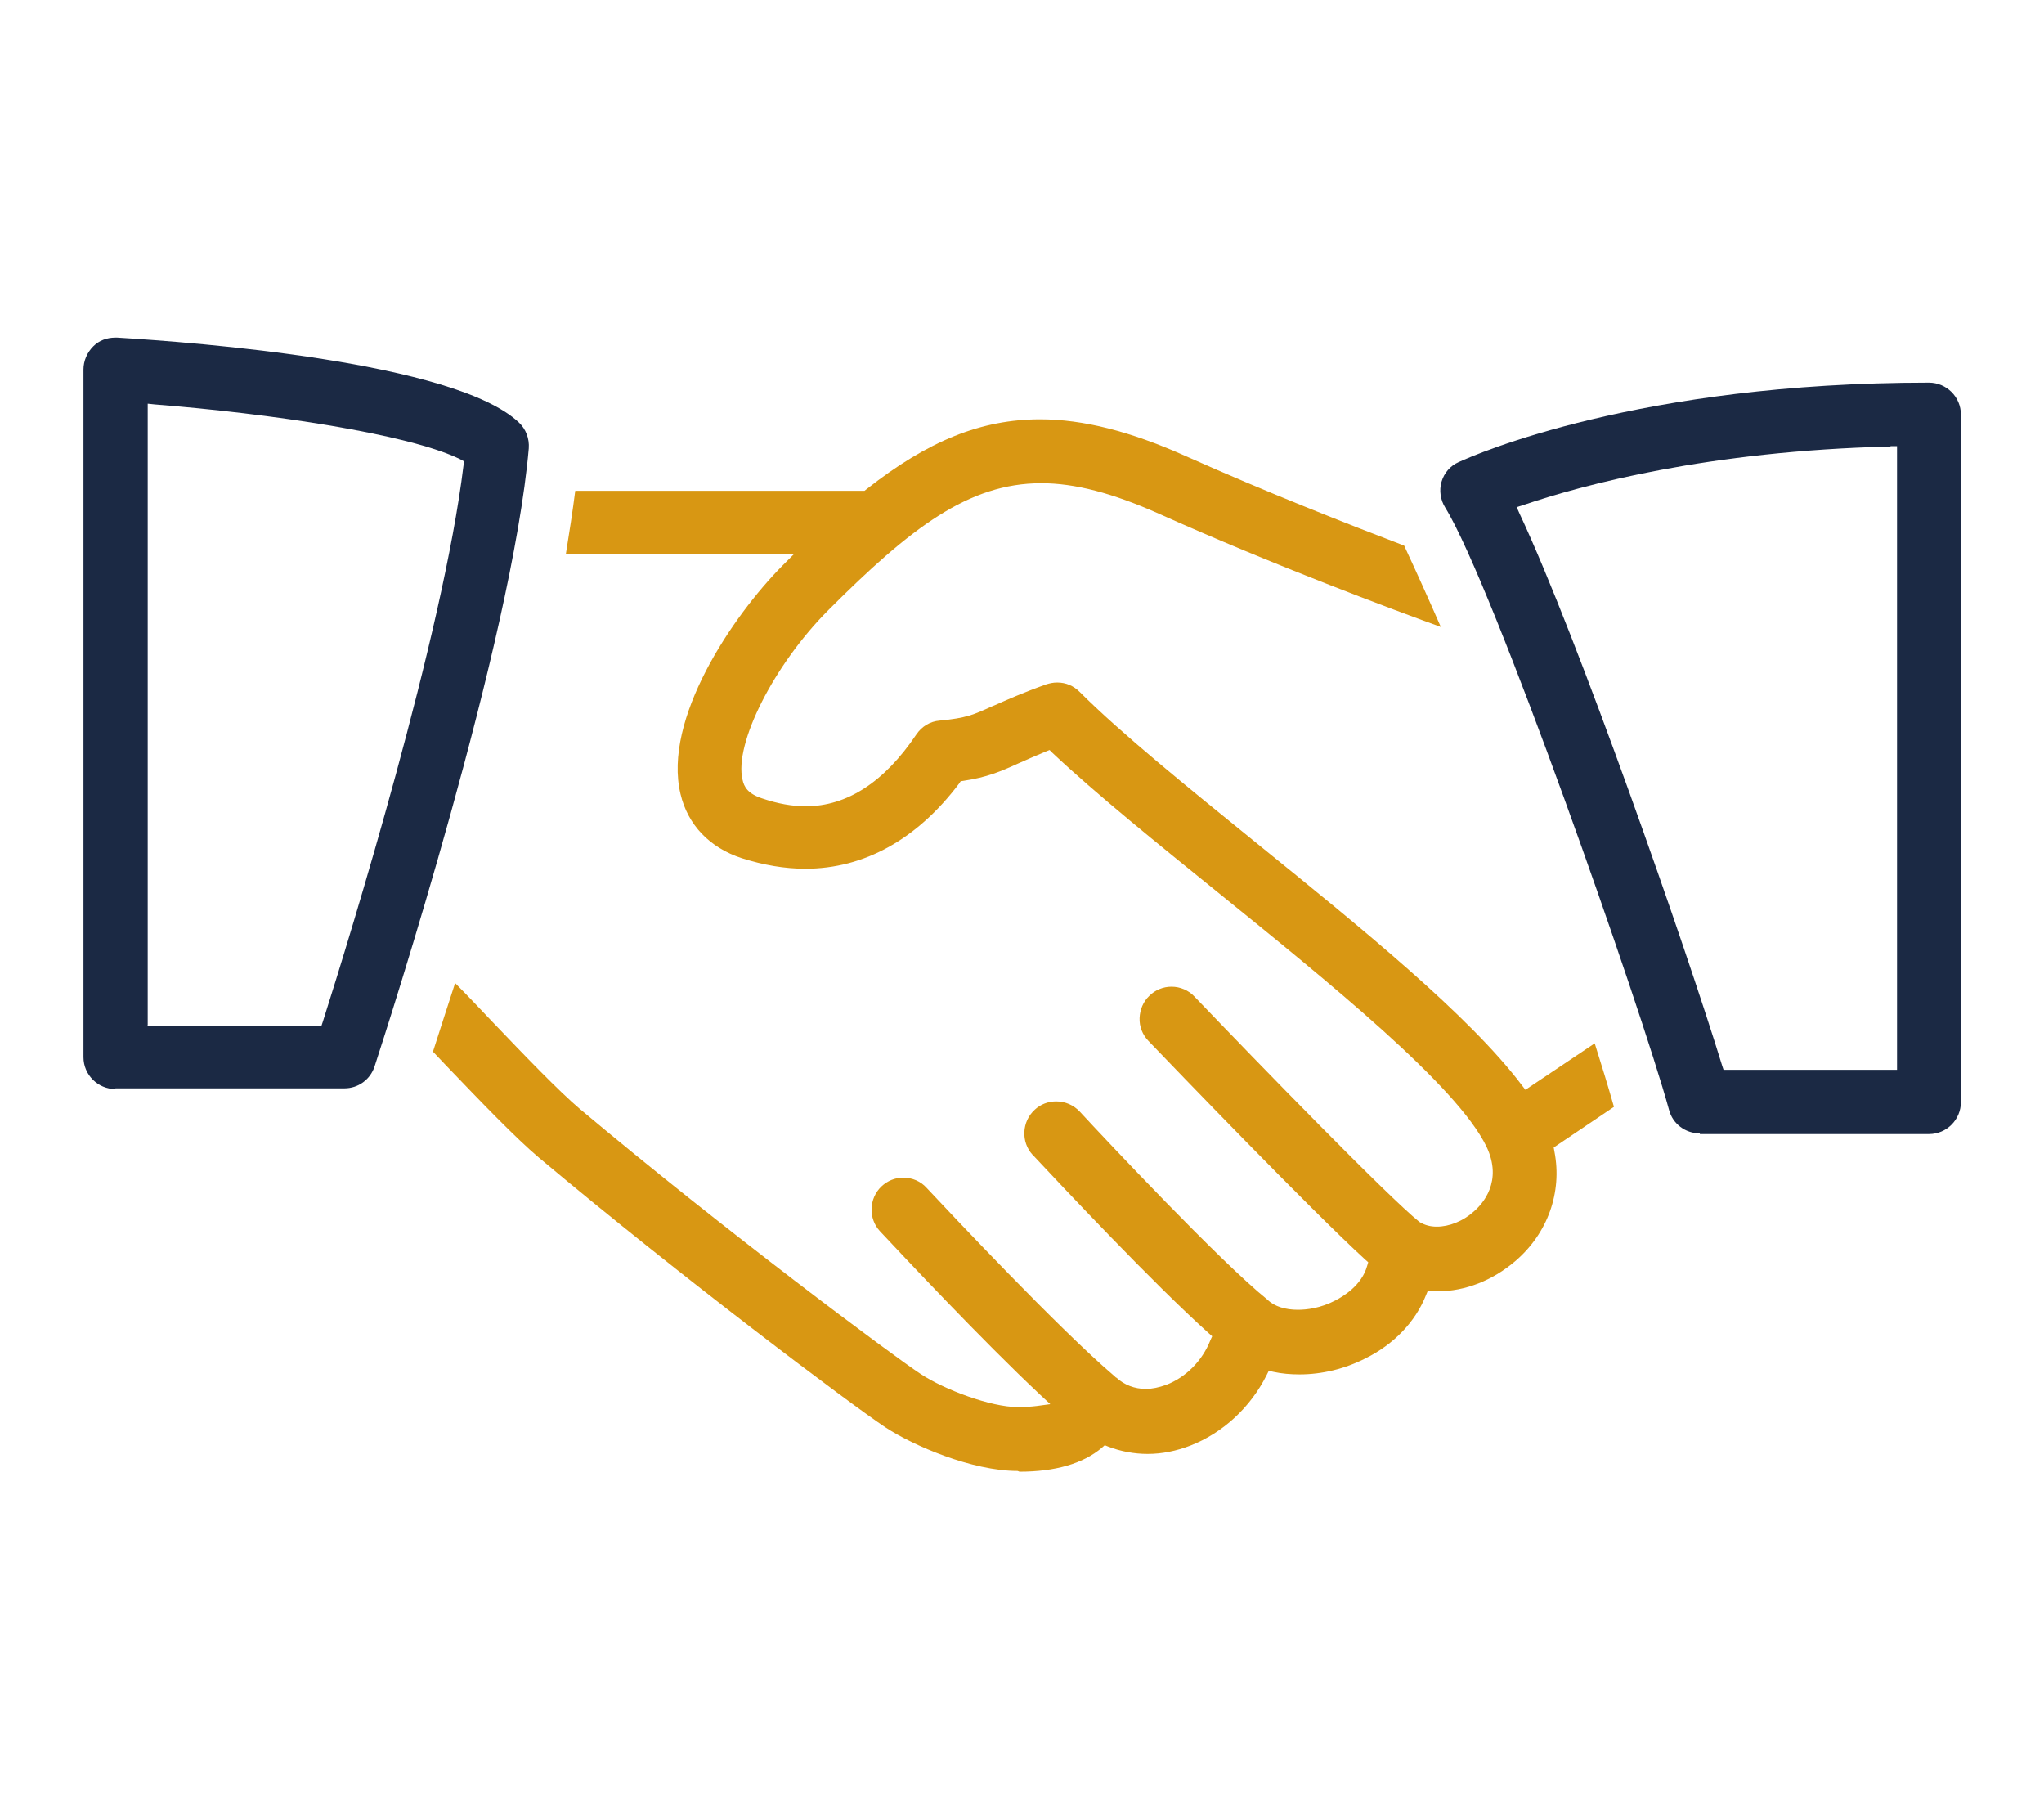
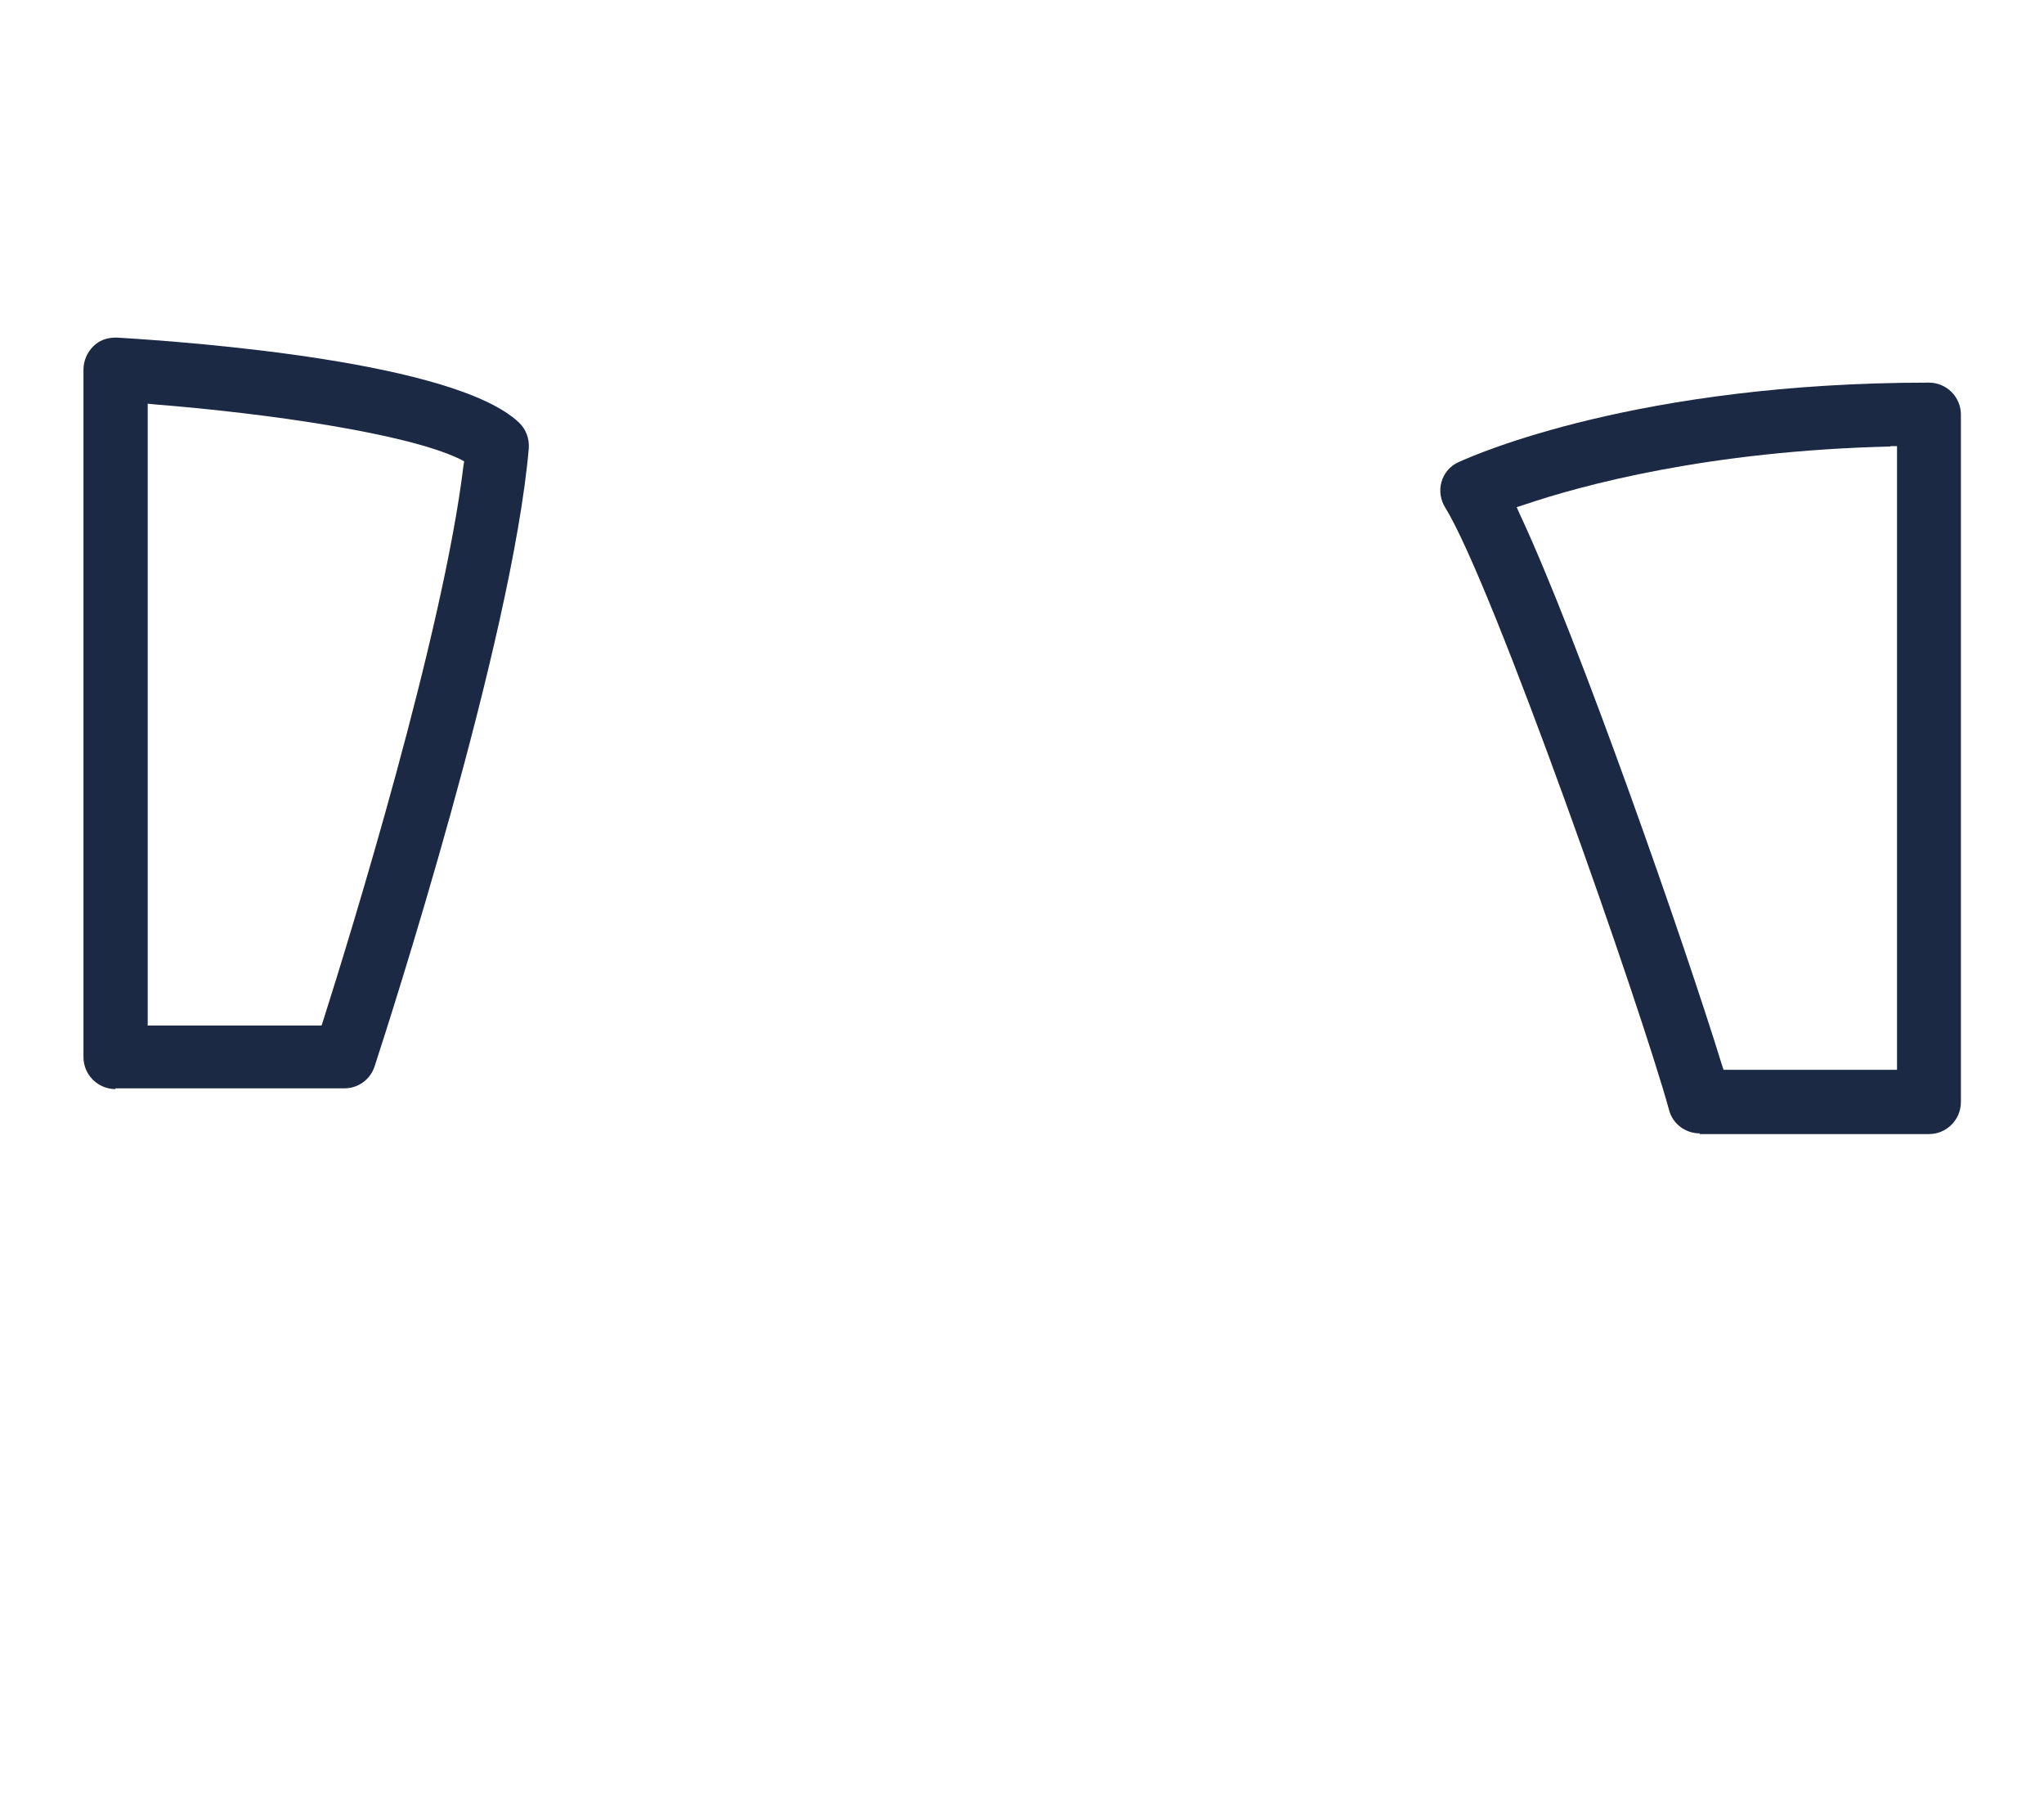
<svg xmlns="http://www.w3.org/2000/svg" xml:space="preserve" width="100%" height="100%" version="1.1" style="shape-rendering:geometricPrecision; text-rendering:geometricPrecision; image-rendering:optimizeQuality; fill-rule:evenodd; clip-rule:evenodd" viewBox="0 0 5632 4984">
  <defs>
    <style type="text/css">
   
    .fil2 {fill:none;fill-rule:nonzero}
    .fil0 {fill:#1B2944;fill-rule:nonzero}
    .fil1 {fill:#D89713;fill-rule:nonzero}
   
  </style>
  </defs>
  <g id="Camada_x0020_1">
    <g id="_1911289924096">
      <g>
        <path class="fil0" d="M318 3000c-48,0 -88,-39 -88,-88l0 -1894c0,-24 10,-47 27,-64 16,-16 37,-24 61,-24l5 0c215,13 931,67 1107,234 19,18 29,44 27,71 -46,530 -386,1584 -425,1703 -12,36 -45,60 -83,60l-631 0zm88 -175l0 0 480 0 4 -12c77,-242 331,-1067 387,-1530l2 -12 -11 -6c-143,-70 -526,-126 -842,-151l-19 -2 0 1712z" />
        <path class="fil0" d="M4683 3122c-39,0 -74,-26 -84,-64 -78,-284 -486,-1449 -617,-1660 -13,-21 -17,-47 -10,-71 7,-24 24,-44 47,-54 48,-22 497,-219 1296,-219 48,0 88,39 88,88l0 1894c0,48 -39,88 -88,88l-631 0zm526 -1892l0 0c-502,12 -849,106 -1011,161l-19 6 8 18c161,343 457,1191 558,1520l4 12 478 0 0 -1718 -18 0z" />
-         <path class="fil1" d="M2804 4052c-126,0 -288,-70 -364,-120 -94,-62 -564,-415 -955,-743 -64,-54 -160,-154 -253,-251l-39 -41c21,-65 41,-128 61,-189 31,31 66,68 103,107 86,90 183,191 241,240 398,334 864,681 939,730 65,43 193,91 267,91 20,0 37,-1 53,-3l37 -5 -27 -25c-163,-153 -379,-384 -442,-451 -33,-35 -31,-91 4,-124 16,-15 37,-24 60,-24 24,0 48,10 64,28 60,64 368,392 518,519 3,3 4,4 5,4 22,20 50,31 81,31 18,0 36,-4 56,-11 55,-21 100,-67 122,-123l5 -11 -9 -8c-154,-138 -408,-409 -483,-489l-3 -3c-32,-35 -30,-91 6,-124 16,-15 37,-23 59,-23 25,0 48,10 65,28 72,78 389,415 516,517 1,1 1,2 2,2 19,18 49,27 83,27 24,0 62,-4 104,-26 21,-11 72,-41 87,-95l3 -10 -8 -7c-152,-139 -525,-527 -598,-603 -16,-17 -25,-39 -24,-63 1,-23 10,-45 27,-61 16,-16 38,-25 61,-25 24,0 47,10 63,27 177,185 535,553 620,621 15,9 30,13 48,13 34,0 72,-15 101,-41 26,-22 81,-84 36,-179 -81,-168 -433,-452 -743,-703 -163,-132 -332,-268 -453,-382l-8 -8 -10 4c-31,13 -54,23 -74,32 -53,24 -88,39 -154,49l-7 1 -4 6c-116,154 -262,235 -424,235 -57,0 -115,-10 -175,-29 -89,-29 -149,-92 -169,-177 -49,-205 142,-489 282,-630l30 -30 -628 0c10,-61 19,-120 26,-175l797 0 5 -4c170,-134 317,-193 479,-193 118,0 248,33 398,100 226,101 453,190 605,248 33,71 67,146 101,224 -135,-49 -458,-169 -777,-312 -128,-57 -231,-84 -324,-84 -200,0 -360,123 -586,349 -150,150 -261,369 -237,468 4,19 14,38 53,51 44,15 84,22 121,22 114,0 217,-67 305,-198 15,-22 38,-36 64,-38 74,-7 93,-16 146,-40l5 -2c34,-15 76,-34 143,-58 10,-3 19,-5 30,-5 24,0 45,9 62,26 116,116 297,262 488,417 288,233 585,474 730,666l10 13 191 -128c18,57 36,115 53,175l-166 112 2 11c22,113 -19,226 -108,302 -62,53 -138,83 -213,83l0 0c-5,0 -10,0 -15,0l-13 -1 -5 12c-29,73 -88,135 -167,174 -57,29 -120,44 -181,44 -25,0 -49,-2 -72,-7l-13 -3 -6 12c-44,88 -120,159 -210,194 -39,15 -78,23 -118,23 -37,0 -74,-7 -108,-20l-10 -4 -8 7c-52,44 -129,66 -227,66z" />
      </g>
      <g>
        <polygon class="fil2" points="5632,4984 0,4984 0,0 5632,0 " />
      </g>
    </g>
  </g>
</svg>